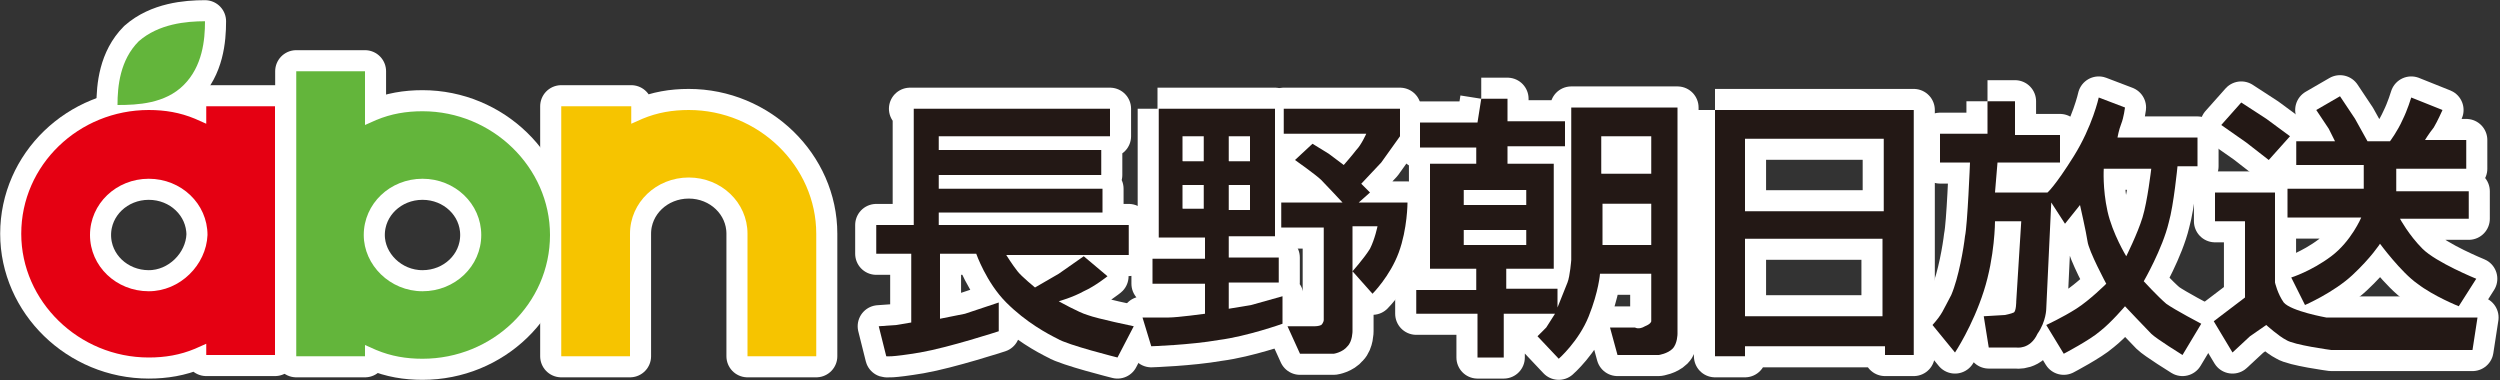
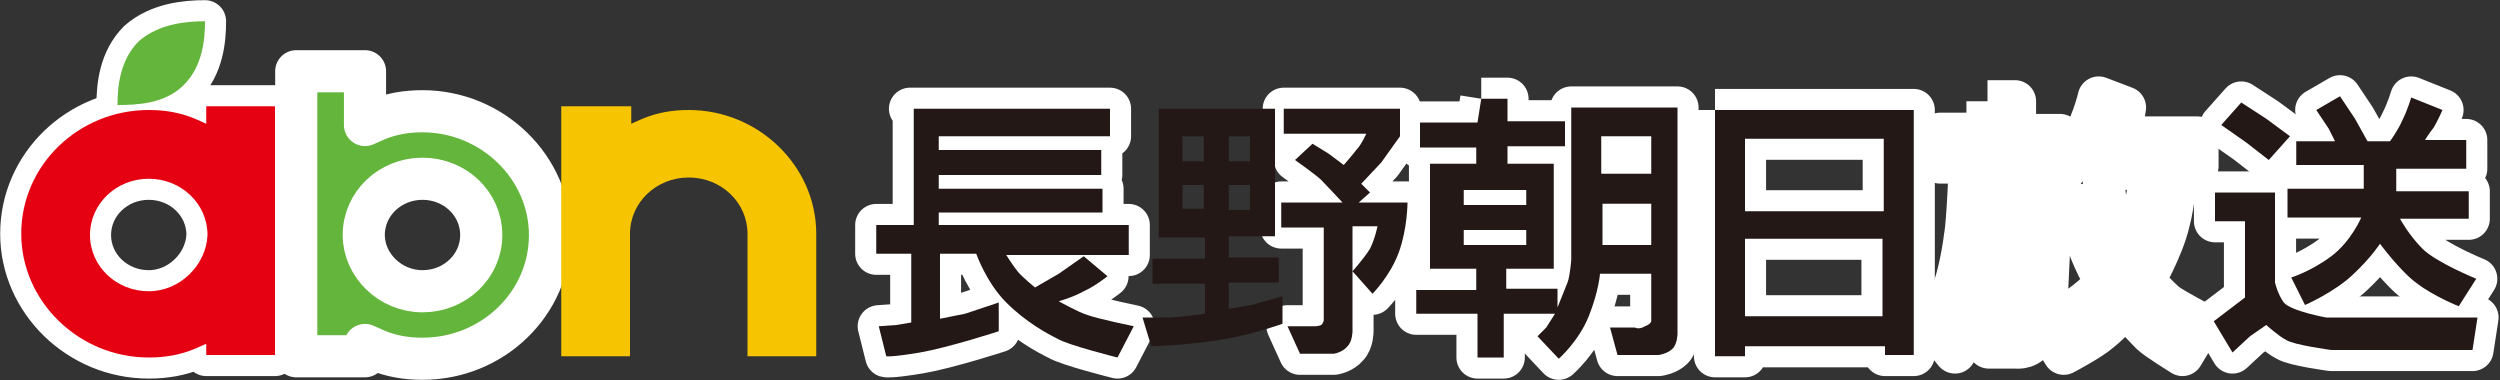
<svg xmlns="http://www.w3.org/2000/svg" version="1.1" id="レイヤー_1" x="0px" y="0px" viewBox="0 0 200 30.4" style="enable-background:new 0 0 200 30.4;" xml:space="preserve">
  <rect x="0" y="0" width="200" height="30.4" fill="#333333" stroke="none" />
  <style type="text/css">
	.st0{fill:#231815;stroke:#FFFFFF;stroke-width:3.372;stroke-linejoin:round;}
	.st1{fill:#63B53B;stroke:#FFFFFF;stroke-width:3.372;stroke-linejoin:round;}
	.st2{fill:#F6C400;stroke:#FFFFFF;stroke-width:3.372;stroke-linejoin:round;}
	.st3{fill:#E50012;stroke:#FFFFFF;stroke-width:3.372;stroke-linejoin:round;stroke-miterlimit:10;}
	.st4{fill:#231815;}
	.st5{fill:#63B53B;}
	.st6{fill:#F6C400;}
	.st7{fill:#E50012;}
</style>
  <g>
    <g>
      <path class="st0" d="M72.8,8.7h16v2.2H75.1V12h13V14H75.1v1.1h13.1V17H75.1v1h15.2v2.4h-9.8c0,0,0.5,0.8,0.9,1.3    c0.3,0.4,1.4,1.3,1.4,1.3l1.9-1.1l2-1.4l1.9,1.6c0,0-1,0.8-1.9,1.2c-0.9,0.5-2,0.8-2,0.8s1.6,0.9,2.3,1.1c0.8,0.3,3.7,0.9,3.7,0.9    l-1.3,2.5c0,0-4-1-4.8-1.5c-0.8-0.4-2.5-1.3-4.1-2.9c-1.6-1.6-2.4-3.9-2.4-3.9h-2.9v5.2l2-0.4l2.7-0.9v2.3c0,0-4,1.3-6.3,1.7    c-2.4,0.4-2.7,0.3-2.7,0.3l-0.6-2.4l1.4-0.1l1.2-0.2l0-5.5h-2.8v-2.3h3V8.7z" />
-       <path class="st0" d="M92.6,8.7h9.4v10.2h-3.7v1.7h4v2h-4v2.1c0,0,0.6-0.1,1.8-0.3c1.1-0.3,2.5-0.7,2.5-0.7v2.2c0,0-2.8,1-5.1,1.3    c-2.3,0.4-5.4,0.5-5.4,0.5l-0.7-2.3c0,0,1.3,0,2.1,0c0.7,0,2.9-0.3,2.9-0.3v-2.4h-4.2v-2h4.2v-1.7h-3.7V8.7 M94.6,12.9l1.7,0l0-2    h-1.7V12.9 M98.3,12.9l1.7,0v-2h-1.7L98.3,12.9 M94.6,16.7h1.7v-1.9h-1.7V16.7 M98.3,16.8h1.7v-2h-1.7L98.3,16.8z" />
      <path class="st0" d="M102.7,8.7h9.3v2.2l-1.5,2.1l-1.6,1.7l0.7,0.7l-0.9,0.8h3.9c0,0,0,2.1-0.7,4c-0.7,1.9-2.1,3.3-2.1,3.3    l-1.6-1.8c0,0,0.9-1,1.4-1.8c0.4-0.8,0.6-1.8,0.6-1.8h-2v8.4c0,0,0,0.8-0.4,1.2c-0.4,0.5-1.1,0.6-1.1,0.6H104l-1-2.2h2.2    c0,0,0.3,0,0.5-0.1c0.2-0.2,0.2-0.4,0.2-0.4v-7.4h-3.4v-2h4.9c0,0-1.3-1.4-1.7-1.8c-0.4-0.4-2.1-1.6-2.1-1.6l1.4-1.3l1.3,0.8    l1.2,0.9c0,0,0.7-0.8,1-1.2c0.4-0.4,0.8-1.3,0.8-1.3h-6.6V8.7z" />
      <path class="st0" d="M118.5,7.9h2.1v1.8h4.6v2h-4.6v1.4h3.7v8.4h-3.8v1.6h4.1v1.5c0,0,0.6-1.5,0.8-2c0.2-0.5,0.3-1.8,0.3-1.8V8.6    h8.5v18.1c0,0,0,0.8-0.4,1.2c-0.4,0.4-1.1,0.5-1.1,0.5h-3.3l-0.6-2.2l2,0c0,0,0.3,0.2,0.8-0.1c0.5-0.2,0.5-0.4,0.5-0.4v-3.8h-4.1    c0,0-0.1,1.4-0.9,3.4c-0.8,2-2.4,3.4-2.4,3.4l-1.7-1.8l0.7-0.7l0.7-1.1h-4.1v3.5h-2.1v-3.5h-4.9v-1.9h4.8v-1.7h-3.7v-8.4h3.7v-1.3    h-4.5v-2h4.6L118.5,7.9 M117.1,15.4v1h5v-1.2h-5V15.4 M117.1,19.6h5v-1.2h-5L117.1,19.6 M128.1,13.9h4v-3h-4L128.1,13.9     M128.2,19.6h3.9v-3.3h-3.9V19.6z" />
      <path class="st0" d="M137.2,8.8h15.9v19.6h-2.3v-0.7h-11.2v0.8h-2.4L137.2,8.8 M139.6,16.9h11.1v-5.8h-11.1L139.6,16.9     M139.6,25.3h11v-6.2h-11V25.3z" />
      <path class="st0" d="M159,8.1h2.2v2.7h3.6V13h-5l-0.1,1.2l-0.1,1.2h4.2c0,0,0.6-0.5,2.1-2.9c1.5-2.4,2-4.7,2-4.7l2.1,0.8    c0,0-0.1,0.8-0.3,1.3c-0.2,0.5-0.3,1.1-0.3,1.1h6.4v2.3h-1.6c0,0-0.3,3.1-0.7,4.5c-0.5,2.1-2,4.7-2,4.7s1.1,1.2,1.8,1.8    c0.7,0.5,2.8,1.6,2.8,1.6l-1.5,2.5c0,0-2.1-1.3-2.5-1.7c-0.4-0.4-2.1-2.2-2.1-2.2s-1.1,1.3-2,2c-0.8,0.7-2.9,1.8-2.9,1.8l-1.4-2.3    c0,0,1.3-0.6,2.4-1.3c1.1-0.7,2.4-2,2.4-2s-1.4-2.6-1.5-3.4c-0.1-0.7-0.6-2.9-0.6-2.9l-1.2,1.5l-1.1-1.7l-0.4,8.5c0,0,0,1-0.7,2    c-0.6,1.3-1.7,1.1-1.7,1.1h-2.2l-0.4-2.5l1.7-0.1c0,0,0.5-0.1,0.7-0.2c0.2-0.1,0.2-0.9,0.2-0.9l0.4-6.4h-2.1c0,0,0,2.8-0.9,5.6    c-0.9,2.8-2.3,4.9-2.3,4.9l-1.8-2.2c0.8-0.9,0.8-1.1,1.5-2.4c0.6-1.4,1-3.8,1.1-4.7c0.2-0.9,0.4-5.9,0.4-5.9h-2.4v-2.3h3.8V8.1     M168.3,13.5c0,0-0.1,1.6,0.3,3.4c0.4,1.8,1.5,3.6,1.5,3.6s0.9-1.8,1.3-3.1c0.4-1.3,0.7-3.9,0.7-3.9H168.3z" />
      <polygon class="st0" points="179.3,8.2 181.3,9.5 183.2,10.9 181.5,12.8 179.7,11.4 177.7,10   " />
      <path class="st0" d="M183.7,11.3h3.1l-0.5-1l-1-1.5l1.9-1.1l1.2,1.8l1,1.8h1.8c0,0,0.6-0.8,1-1.7c0.4-0.8,0.7-1.8,0.7-1.8l2.5,1    c0,0-0.4,0.9-0.7,1.4c-0.4,0.5-0.7,1-0.7,1h3.3v2.3h-5.6v1.8h5.8v2.2H192c0,0,0.7,1.3,1.8,2.4c1.1,1.1,4.3,2.4,4.3,2.4l-1.4,2.2    c0,0-2-0.8-3.3-1.8c-1.3-0.9-3-3.2-3-3.2s-0.7,1.1-2.2,2.5c-1.5,1.4-3.8,2.4-3.8,2.4l-1.1-2.2c0,0,1.6-0.5,3.2-1.7    c1.6-1.2,2.4-3.1,2.4-3.1H183v-2.3h6.1v-1.9h-5.4V11.3z" />
      <path class="st0" d="M177.4,15.4h4.6v7.2c0,0,0.2,0.9,0.7,1.6c0.6,0.7,3.4,1.2,3.4,1.2h12.1l-0.4,2.6h-11.3c0,0-3-0.4-3.6-0.8    c-0.6-0.3-1.6-1.2-1.6-1.2l-1.3,0.9l-1.4,1.3l-1.5-2.5l2.5-1.9l0-6.1h-2.4V15.4z" />
    </g>
    <path class="st1" d="M30.1,9.6l-0.9,0.4c0,0,0-4.3,0-4.3c-1,0-4.5,0-5.5,0c0,1.2,0,21.6,0,22.8c1,0,4.5,0,5.5,0c0-0.1,0-0.9,0-0.9   l0.9,0.4c1.2,0.5,2.4,0.7,3.7,0.7c5.6,0,10.2-4.4,10.2-9.9c0-5.4-4.6-9.9-10.2-9.9C32.5,8.9,31.3,9.1,30.1,9.6z M29.1,18.8   c0-2.5,2.1-4.5,4.7-4.5c2.6,0,4.7,2,4.7,4.5c0,2.5-2.1,4.5-4.7,4.5C31.2,23.3,29.1,21.2,29.1,18.8z" />
-     <path class="st2" d="M44.9,8.5c0,1.2,0,18.7,0,20c1,0,4.5,0,5.5,0c0-1.2,0-9.8,0-9.8c0-2.5,2.1-4.5,4.7-4.5c2.6,0,4.7,2,4.7,4.5   c0,0,0,8.6,0,9.8c1,0,4.5,0,5.5,0c0-1.2,0-9.8,0-9.8c0-5.4-4.6-9.9-10.2-9.9c-1.3,0-2.5,0.2-3.7,0.7l-0.9,0.4c0,0,0-1.4,0-1.4   C49.4,8.5,45.9,8.5,44.9,8.5z" />
    <path class="st1" d="M16.4,1.7c0,1.5-0.2,3.6-1.7,5.1c-1.5,1.5-3.7,1.6-5.3,1.6c0-1.5,0.2-3.6,1.7-5.1C12.7,1.9,14.9,1.7,16.4,1.7z   " />
    <path class="st3" d="M22,18.4c0,0,0-8.7,0-9.9c-1,0-4.5,0-5.5,0c0,0,0,1.4,0,1.4l-0.9-0.4c-1.2-0.5-2.4-0.7-3.7-0.7   c-5.6,0-10.2,4.4-10.2,9.9c0,5.4,4.6,9.9,10.2,9.9c1.3,0,2.5-0.2,3.7-0.7l0.9-0.4c0,0,0,0.8,0,0.9c1,0,4.5,0,5.5,0   c0-1.2,0-9.4,0-9.4c0,0,0-0.4,0-0.4L22,18.4z M11.9,23.3c-2.6,0-4.7-2-4.7-4.5c0-2.5,2.1-4.5,4.7-4.5c2.6,0,4.7,2,4.7,4.5   C16.5,21.2,14.4,23.3,11.9,23.3z" />
    <g>
      <path class="st4" d="M72.8,8.7h16v2.2H75.1V12h13V14H75.1v1.1h13.1V17H75.1v1h15.2v2.4h-9.8c0,0,0.5,0.8,0.9,1.3    c0.3,0.4,1.4,1.3,1.4,1.3l1.9-1.1l2-1.4l1.9,1.6c0,0-1,0.8-1.9,1.2c-0.9,0.5-2,0.8-2,0.8s1.6,0.9,2.3,1.1c0.8,0.3,3.7,0.9,3.7,0.9    l-1.3,2.5c0,0-4-1-4.8-1.5c-0.8-0.4-2.5-1.3-4.1-2.9c-1.6-1.6-2.4-3.9-2.4-3.9h-2.9v5.2l2-0.4l2.7-0.9v2.3c0,0-4,1.3-6.3,1.7    c-2.4,0.4-2.7,0.3-2.7,0.3l-0.6-2.4l1.4-0.1l1.2-0.2l0-5.5h-2.8v-2.3h3V8.7z" />
      <path class="st4" d="M92.6,8.7h9.4v10.2h-3.7v1.7h4v2h-4v2.1c0,0,0.6-0.1,1.8-0.3c1.1-0.3,2.5-0.7,2.5-0.7v2.2c0,0-2.8,1-5.1,1.3    c-2.3,0.4-5.4,0.5-5.4,0.5l-0.7-2.3c0,0,1.3,0,2.1,0c0.7,0,2.9-0.3,2.9-0.3v-2.4h-4.2v-2h4.2v-1.7h-3.7V8.7 M94.6,12.9l1.7,0l0-2    h-1.7V12.9 M98.3,12.9l1.7,0v-2h-1.7L98.3,12.9 M94.6,16.7h1.7v-1.9h-1.7V16.7 M98.3,16.8h1.7v-2h-1.7L98.3,16.8z" />
      <path class="st4" d="M102.7,8.7h9.3v2.2l-1.5,2.1l-1.6,1.7l0.7,0.7l-0.9,0.8h3.9c0,0,0,2.1-0.7,4c-0.7,1.9-2.1,3.3-2.1,3.3    l-1.6-1.8c0,0,0.9-1,1.4-1.8c0.4-0.8,0.6-1.8,0.6-1.8h-2v8.4c0,0,0,0.8-0.4,1.2c-0.4,0.5-1.1,0.6-1.1,0.6H104l-1-2.2h2.2    c0,0,0.3,0,0.5-0.1c0.2-0.2,0.2-0.4,0.2-0.4v-7.4h-3.4v-2h4.9c0,0-1.3-1.4-1.7-1.8c-0.4-0.4-2.1-1.6-2.1-1.6l1.4-1.3l1.3,0.8    l1.2,0.9c0,0,0.7-0.8,1-1.2c0.4-0.4,0.8-1.3,0.8-1.3h-6.6V8.7z" />
      <path class="st4" d="M118.5,7.9h2.1v1.8h4.6v2h-4.6v1.4h3.7v8.4h-3.8v1.6h4.1v1.5c0,0,0.6-1.5,0.8-2c0.2-0.5,0.3-1.8,0.3-1.8V8.6    h8.5v18.1c0,0,0,0.8-0.4,1.2c-0.4,0.4-1.1,0.5-1.1,0.5h-3.3l-0.6-2.2l2,0c0,0,0.3,0.2,0.8-0.1c0.5-0.2,0.5-0.4,0.5-0.4v-3.8h-4.1    c0,0-0.1,1.4-0.9,3.4c-0.8,2-2.4,3.4-2.4,3.4l-1.7-1.8l0.7-0.7l0.7-1.1h-4.1v3.5h-2.1v-3.5h-4.9v-1.9h4.8v-1.7h-3.7v-8.4h3.7v-1.3    h-4.5v-2h4.6L118.5,7.9 M117.1,15.4v1h5v-1.2h-5V15.4 M117.1,19.6h5v-1.2h-5L117.1,19.6 M128.1,13.9h4v-3h-4L128.1,13.9     M128.2,19.6h3.9v-3.3h-3.9V19.6z" />
      <path class="st4" d="M137.2,8.8h15.9v19.6h-2.3v-0.7h-11.2v0.8h-2.4L137.2,8.8 M139.6,16.9h11.1v-5.8h-11.1L139.6,16.9     M139.6,25.3h11v-6.2h-11V25.3z" />
-       <path class="st4" d="M159,8.1h2.2v2.7h3.6V13h-5l-0.1,1.2l-0.1,1.2h4.2c0,0,0.6-0.5,2.1-2.9c1.5-2.4,2-4.7,2-4.7l2.1,0.8    c0,0-0.1,0.8-0.3,1.3c-0.2,0.5-0.3,1.1-0.3,1.1h6.4v2.3h-1.6c0,0-0.3,3.1-0.7,4.5c-0.5,2.1-2,4.7-2,4.7s1.1,1.2,1.8,1.8    c0.7,0.5,2.8,1.6,2.8,1.6l-1.5,2.5c0,0-2.1-1.3-2.5-1.7c-0.4-0.4-2.1-2.2-2.1-2.2s-1.1,1.3-2,2c-0.8,0.7-2.9,1.8-2.9,1.8l-1.4-2.3    c0,0,1.3-0.6,2.4-1.3c1.1-0.7,2.4-2,2.4-2s-1.4-2.6-1.5-3.4c-0.1-0.7-0.6-2.9-0.6-2.9l-1.2,1.5l-1.1-1.7l-0.4,8.5c0,0,0,1-0.7,2    c-0.6,1.3-1.7,1.1-1.7,1.1h-2.2l-0.4-2.5l1.7-0.1c0,0,0.5-0.1,0.7-0.2c0.2-0.1,0.2-0.9,0.2-0.9l0.4-6.4h-2.1c0,0,0,2.8-0.9,5.6    c-0.9,2.8-2.3,4.9-2.3,4.9l-1.8-2.2c0.8-0.9,0.8-1.1,1.5-2.4c0.6-1.4,1-3.8,1.1-4.7c0.2-0.9,0.4-5.9,0.4-5.9h-2.4v-2.3h3.8V8.1     M168.3,13.5c0,0-0.1,1.6,0.3,3.4c0.4,1.8,1.5,3.6,1.5,3.6s0.9-1.8,1.3-3.1c0.4-1.3,0.7-3.9,0.7-3.9H168.3z" />
      <polygon class="st4" points="179.3,8.2 181.3,9.5 183.2,10.9 181.5,12.8 179.7,11.4 177.7,10   " />
      <path class="st4" d="M183.7,11.3h3.1l-0.5-1l-1-1.5l1.9-1.1l1.2,1.8l1,1.8h1.8c0,0,0.6-0.8,1-1.7c0.4-0.8,0.7-1.8,0.7-1.8l2.5,1    c0,0-0.4,0.9-0.7,1.4c-0.4,0.5-0.7,1-0.7,1h3.3v2.3h-5.6v1.8h5.8v2.2H192c0,0,0.7,1.3,1.8,2.4c1.1,1.1,4.3,2.4,4.3,2.4l-1.4,2.2    c0,0-2-0.8-3.3-1.8c-1.3-0.9-3-3.2-3-3.2s-0.7,1.1-2.2,2.5c-1.5,1.4-3.8,2.4-3.8,2.4l-1.1-2.2c0,0,1.6-0.5,3.2-1.7    c1.6-1.2,2.4-3.1,2.4-3.1H183v-2.3h6.1v-1.9h-5.4V11.3z" />
      <path class="st4" d="M177.4,15.4h4.6v7.2c0,0,0.2,0.9,0.7,1.6c0.6,0.7,3.4,1.2,3.4,1.2h12.1l-0.4,2.6h-11.3c0,0-3-0.4-3.6-0.8    c-0.6-0.3-1.6-1.2-1.6-1.2l-1.3,0.9l-1.4,1.3l-1.5-2.5l2.5-1.9l0-6.1h-2.4V15.4z" />
    </g>
-     <path class="st5" d="M30.1,9.6l-0.9,0.4c0,0,0-4.3,0-4.3c-1,0-4.5,0-5.5,0c0,1.2,0,21.6,0,22.8c1,0,4.5,0,5.5,0c0-0.1,0-0.9,0-0.9   l0.9,0.4c1.2,0.5,2.4,0.7,3.7,0.7c5.6,0,10.2-4.4,10.2-9.9c0-5.4-4.6-9.9-10.2-9.9C32.5,8.9,31.3,9.1,30.1,9.6z M29.1,18.8   c0-2.5,2.1-4.5,4.7-4.5c2.6,0,4.7,2,4.7,4.5c0,2.5-2.1,4.5-4.7,4.5C31.2,23.3,29.1,21.2,29.1,18.8z" />
    <path class="st6" d="M44.9,8.5c0,1.2,0,18.7,0,20c1,0,4.5,0,5.5,0c0-1.2,0-9.8,0-9.8c0-2.5,2.1-4.5,4.7-4.5c2.6,0,4.7,2,4.7,4.5   c0,0,0,8.6,0,9.8c1,0,4.5,0,5.5,0c0-1.2,0-9.8,0-9.8c0-5.4-4.6-9.9-10.2-9.9c-1.3,0-2.5,0.2-3.7,0.7l-0.9,0.4c0,0,0-1.4,0-1.4   C49.4,8.5,45.9,8.5,44.9,8.5z" />
    <path class="st5" d="M16.4,1.7c0,1.5-0.2,3.6-1.7,5.1c-1.5,1.5-3.7,1.6-5.3,1.6c0-1.5,0.2-3.6,1.7-5.1C12.7,1.9,14.9,1.7,16.4,1.7z   " />
    <path class="st7" d="M22,18.4c0,0,0-8.7,0-9.9c-1,0-4.5,0-5.5,0c0,0,0,1.4,0,1.4l-0.9-0.4c-1.2-0.5-2.4-0.7-3.7-0.7   c-5.6,0-10.2,4.4-10.2,9.9c0,5.4,4.6,9.9,10.2,9.9c1.3,0,2.5-0.2,3.7-0.7l0.9-0.4c0,0,0,0.8,0,0.9c1,0,4.5,0,5.5,0   c0-1.2,0-9.4,0-9.4c0,0,0-0.4,0-0.4L22,18.4z M11.9,23.3c-2.6,0-4.7-2-4.7-4.5c0-2.5,2.1-4.5,4.7-4.5c2.6,0,4.7,2,4.7,4.5   C16.5,21.2,14.4,23.3,11.9,23.3z" />
  </g>
</svg>